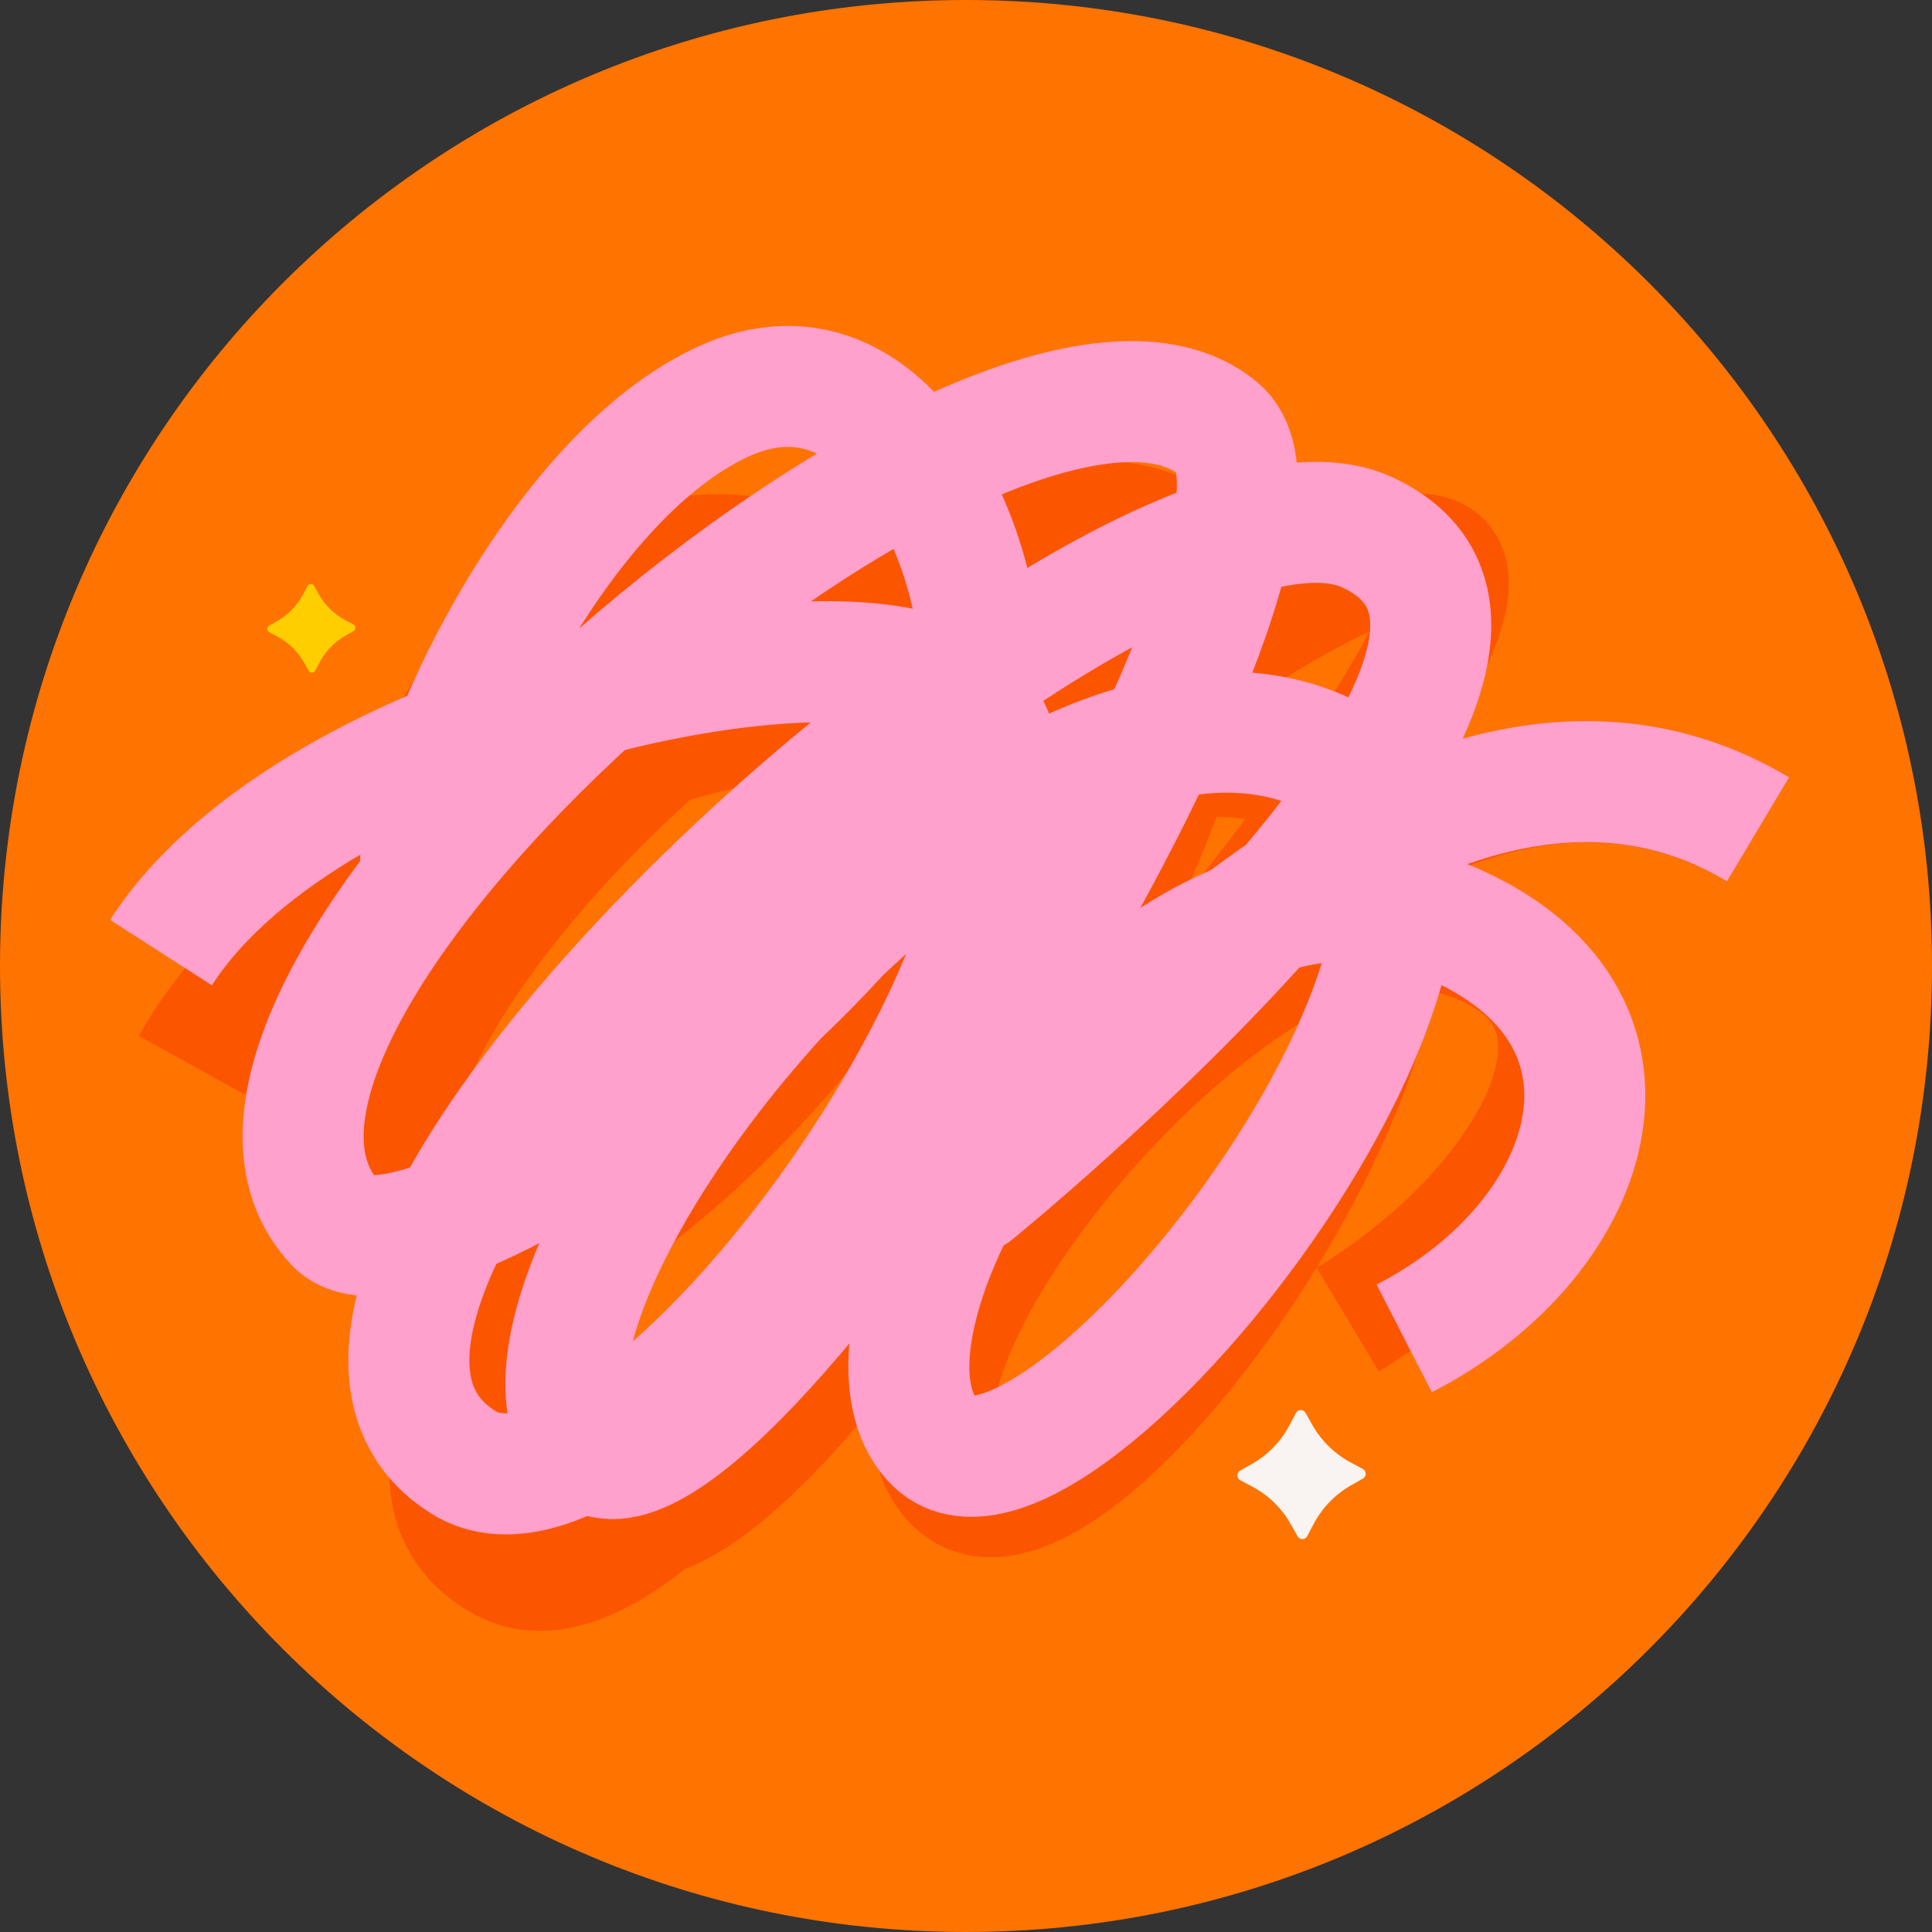
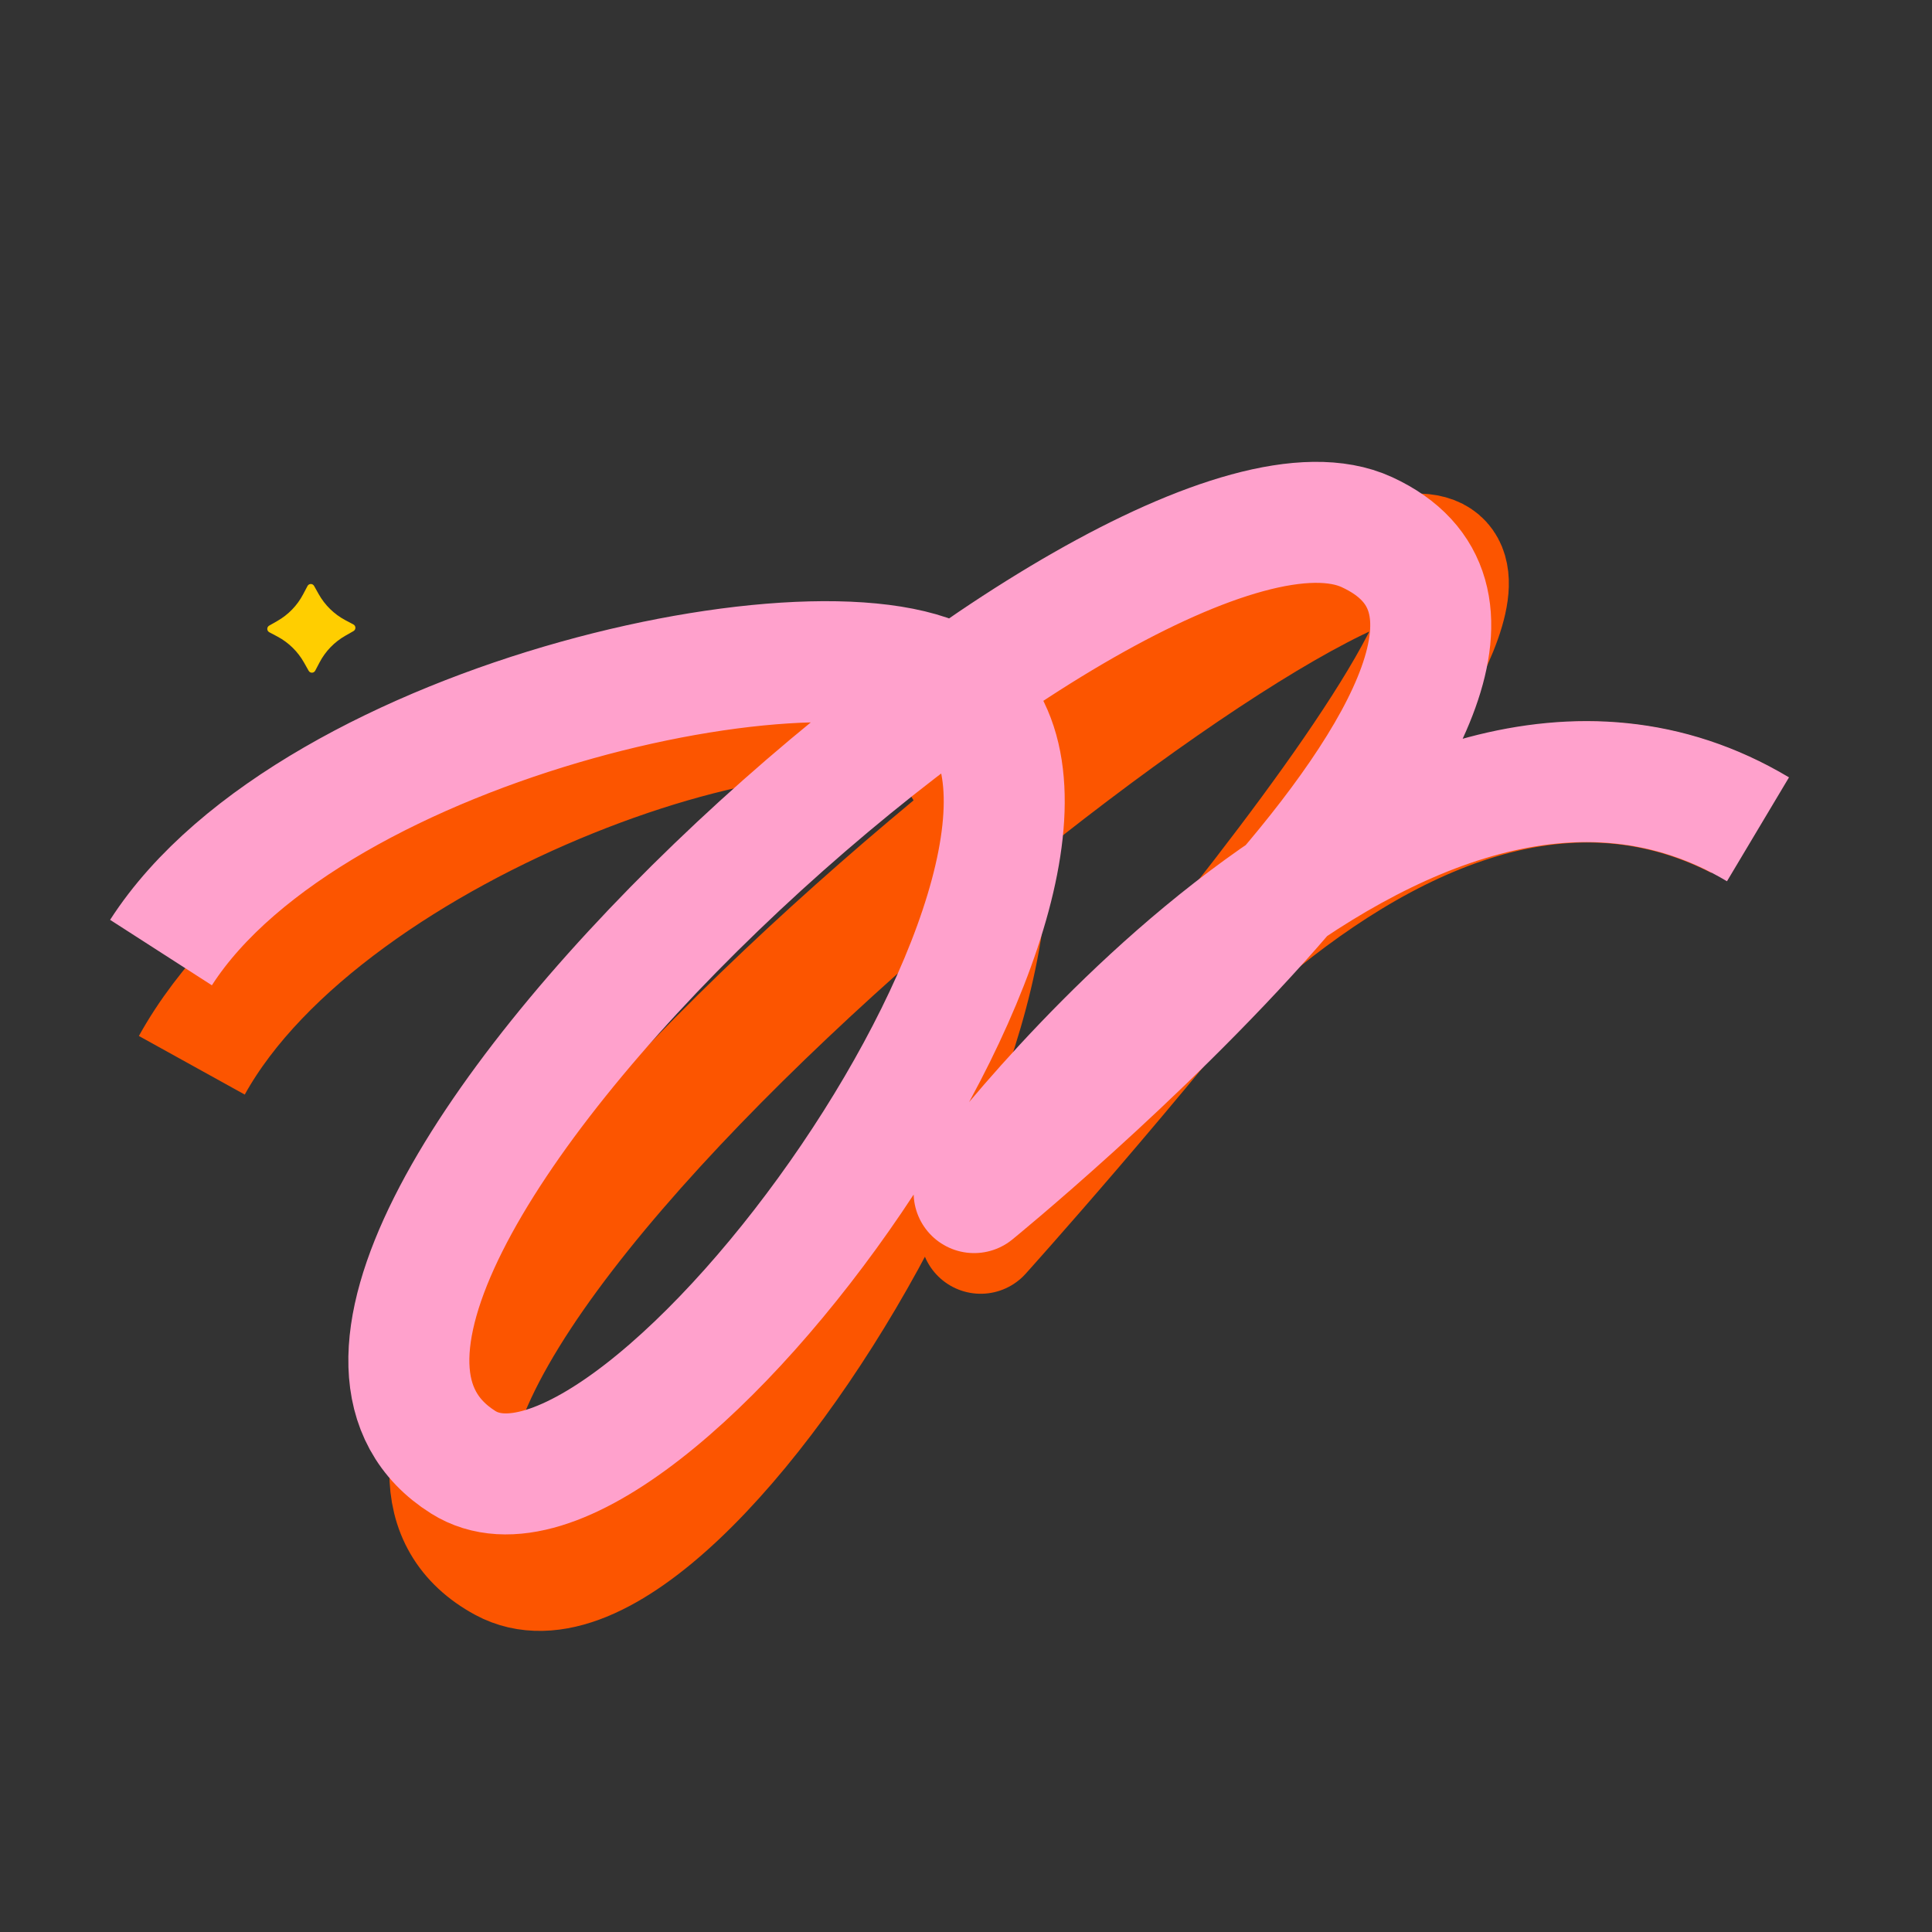
<svg xmlns="http://www.w3.org/2000/svg" width="60" height="60" viewBox="0 0 60 60" fill="none">
  <rect x="0" y="0" width="60" height="60" fill="#333333" stroke="none" />
  <g clip-path="url(#clip0_753_903)">
-     <path d="M30 60C46.569 60 60 46.569 60 30C60 13.431 46.569 0 30 0C13.431 0 0 13.431 0 30C0 46.569 13.431 60 30 60Z" fill="#FF7300" />
-     <path d="M12.748 29.855C11.902 28.21 12.957 21.359 18.492 18.239C24.027 15.119 30.168 19.899 29.508 23.35C27.921 31.659 15.772 41.84 13.241 39.459C6.292 32.92 29.654 11.916 36.664 16.947C41.217 20.215 23.619 50.148 18.881 46.92C11.744 42.059 30.039 20.312 40.221 23.889C49.123 27.015 33.641 49.859 29.678 46.06C25.846 42.385 38.225 27.748 44.135 28.784C51.92 30.149 47.789 37.418 41.853 40.979" stroke="#FC5500" stroke-width="3.758" stroke-linejoin="round" />
    <path d="M5.957 33.083C10.177 25.459 25.42 20.257 29.031 22.831C35.365 27.346 21.38 51.596 15.651 48.498C6.29 43.434 38.852 17.02 44.067 17.207C49.282 17.394 30.456 38.3 30.456 38.3C30.456 38.3 42.436 19.529 54.002 25.435" stroke="#FC5500" stroke-width="3.758" stroke-linejoin="round" />
-     <path d="M13.141 27.441C12.405 25.744 16.628 15.268 22.357 12.52C28.086 9.772 31.18 18.657 30.294 22.057C28.162 30.242 12.776 40.525 10.408 37.983C3.907 31 31.168 7.82 37.831 13.303C42.158 16.863 21.693 49.368 18.134 44.874C14.305 40.038 31.025 19.06 40.948 23.301C49.624 27.009 32.667 48.781 28.964 44.727C25.383 40.807 35.52 25.049 44.53 28.444C51.926 31.231 49.768 38.403 43.61 41.565" stroke="#FFA1CC" stroke-width="3.758" stroke-linejoin="round" />
    <path d="M5 29.583C9.713 22.254 26.419 18.701 29.852 21.508C35.874 26.431 19.897 48.882 14.385 45.411C5.379 39.741 34.99 13.088 42.452 16.527C50.76 20.355 30.252 37.037 30.252 37.037C30.252 37.037 43.445 19.098 54.596 25.755" stroke="#FFA1CC" stroke-width="3.758" stroke-linejoin="round" />
-     <path d="M40.051 44.255L40.247 43.881C40.31 43.762 40.479 43.759 40.544 43.877L40.751 44.245C41.031 44.744 41.448 45.153 41.952 45.421L42.322 45.619C42.441 45.682 42.444 45.852 42.327 45.919L41.961 46.126C41.465 46.408 41.059 46.828 40.792 47.335L40.595 47.709C40.533 47.828 40.364 47.83 40.298 47.712L40.092 47.344C39.812 46.845 39.395 46.436 38.891 46.168L38.52 45.97C38.401 45.907 38.399 45.737 38.516 45.671L38.882 45.463C39.378 45.181 39.784 44.763 40.051 44.255Z" fill="#F9F4F2" />
    <path d="M9.414 18.456L9.55 18.199C9.593 18.117 9.709 18.116 9.754 18.196L9.896 18.449C10.088 18.792 10.374 19.073 10.721 19.258L10.975 19.393C11.057 19.436 11.058 19.553 10.978 19.599L10.727 19.742C10.386 19.936 10.107 20.223 9.924 20.572L9.789 20.829C9.746 20.911 9.63 20.912 9.585 20.831L9.443 20.579C9.25 20.235 8.964 19.955 8.618 19.77L8.363 19.635C8.281 19.591 8.28 19.475 8.36 19.429L8.611 19.286C8.952 19.092 9.231 18.805 9.414 18.456Z" fill="#FFCE00" />
  </g>
  <defs>
    <clipPath id="clip0_753_903">
      <rect width="60" height="60" fill="white" />
    </clipPath>
  </defs>
</svg>